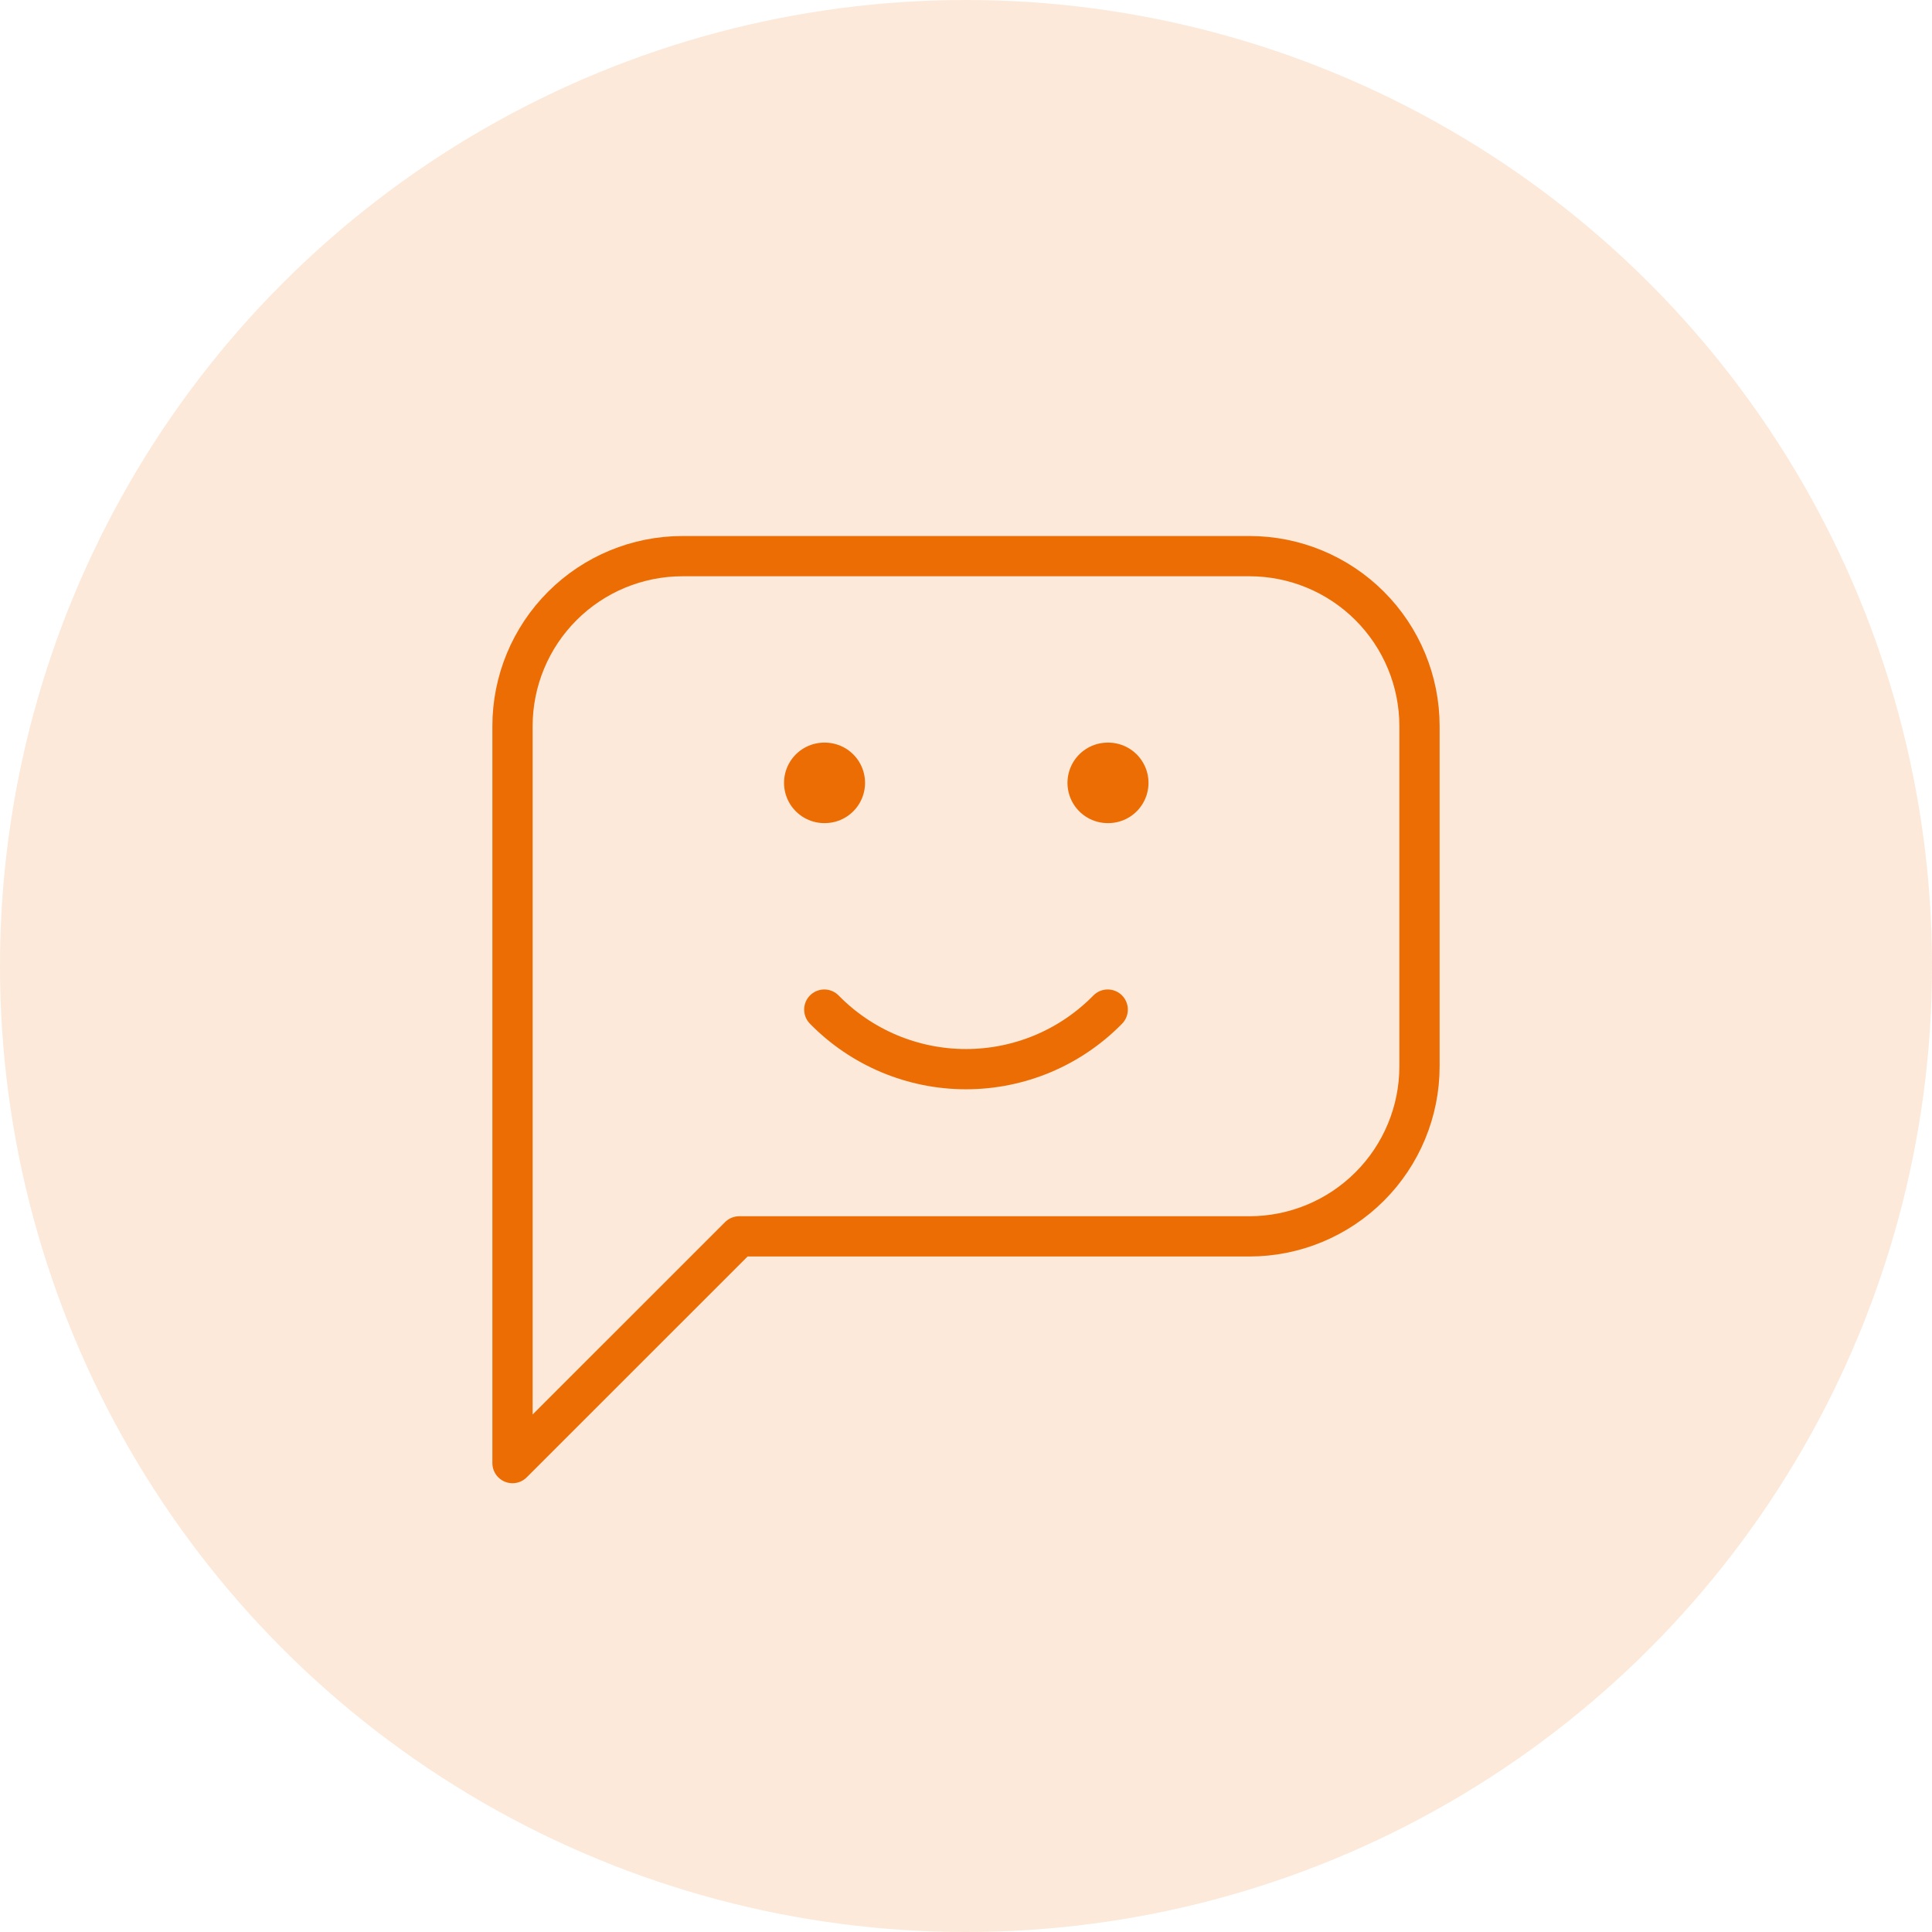
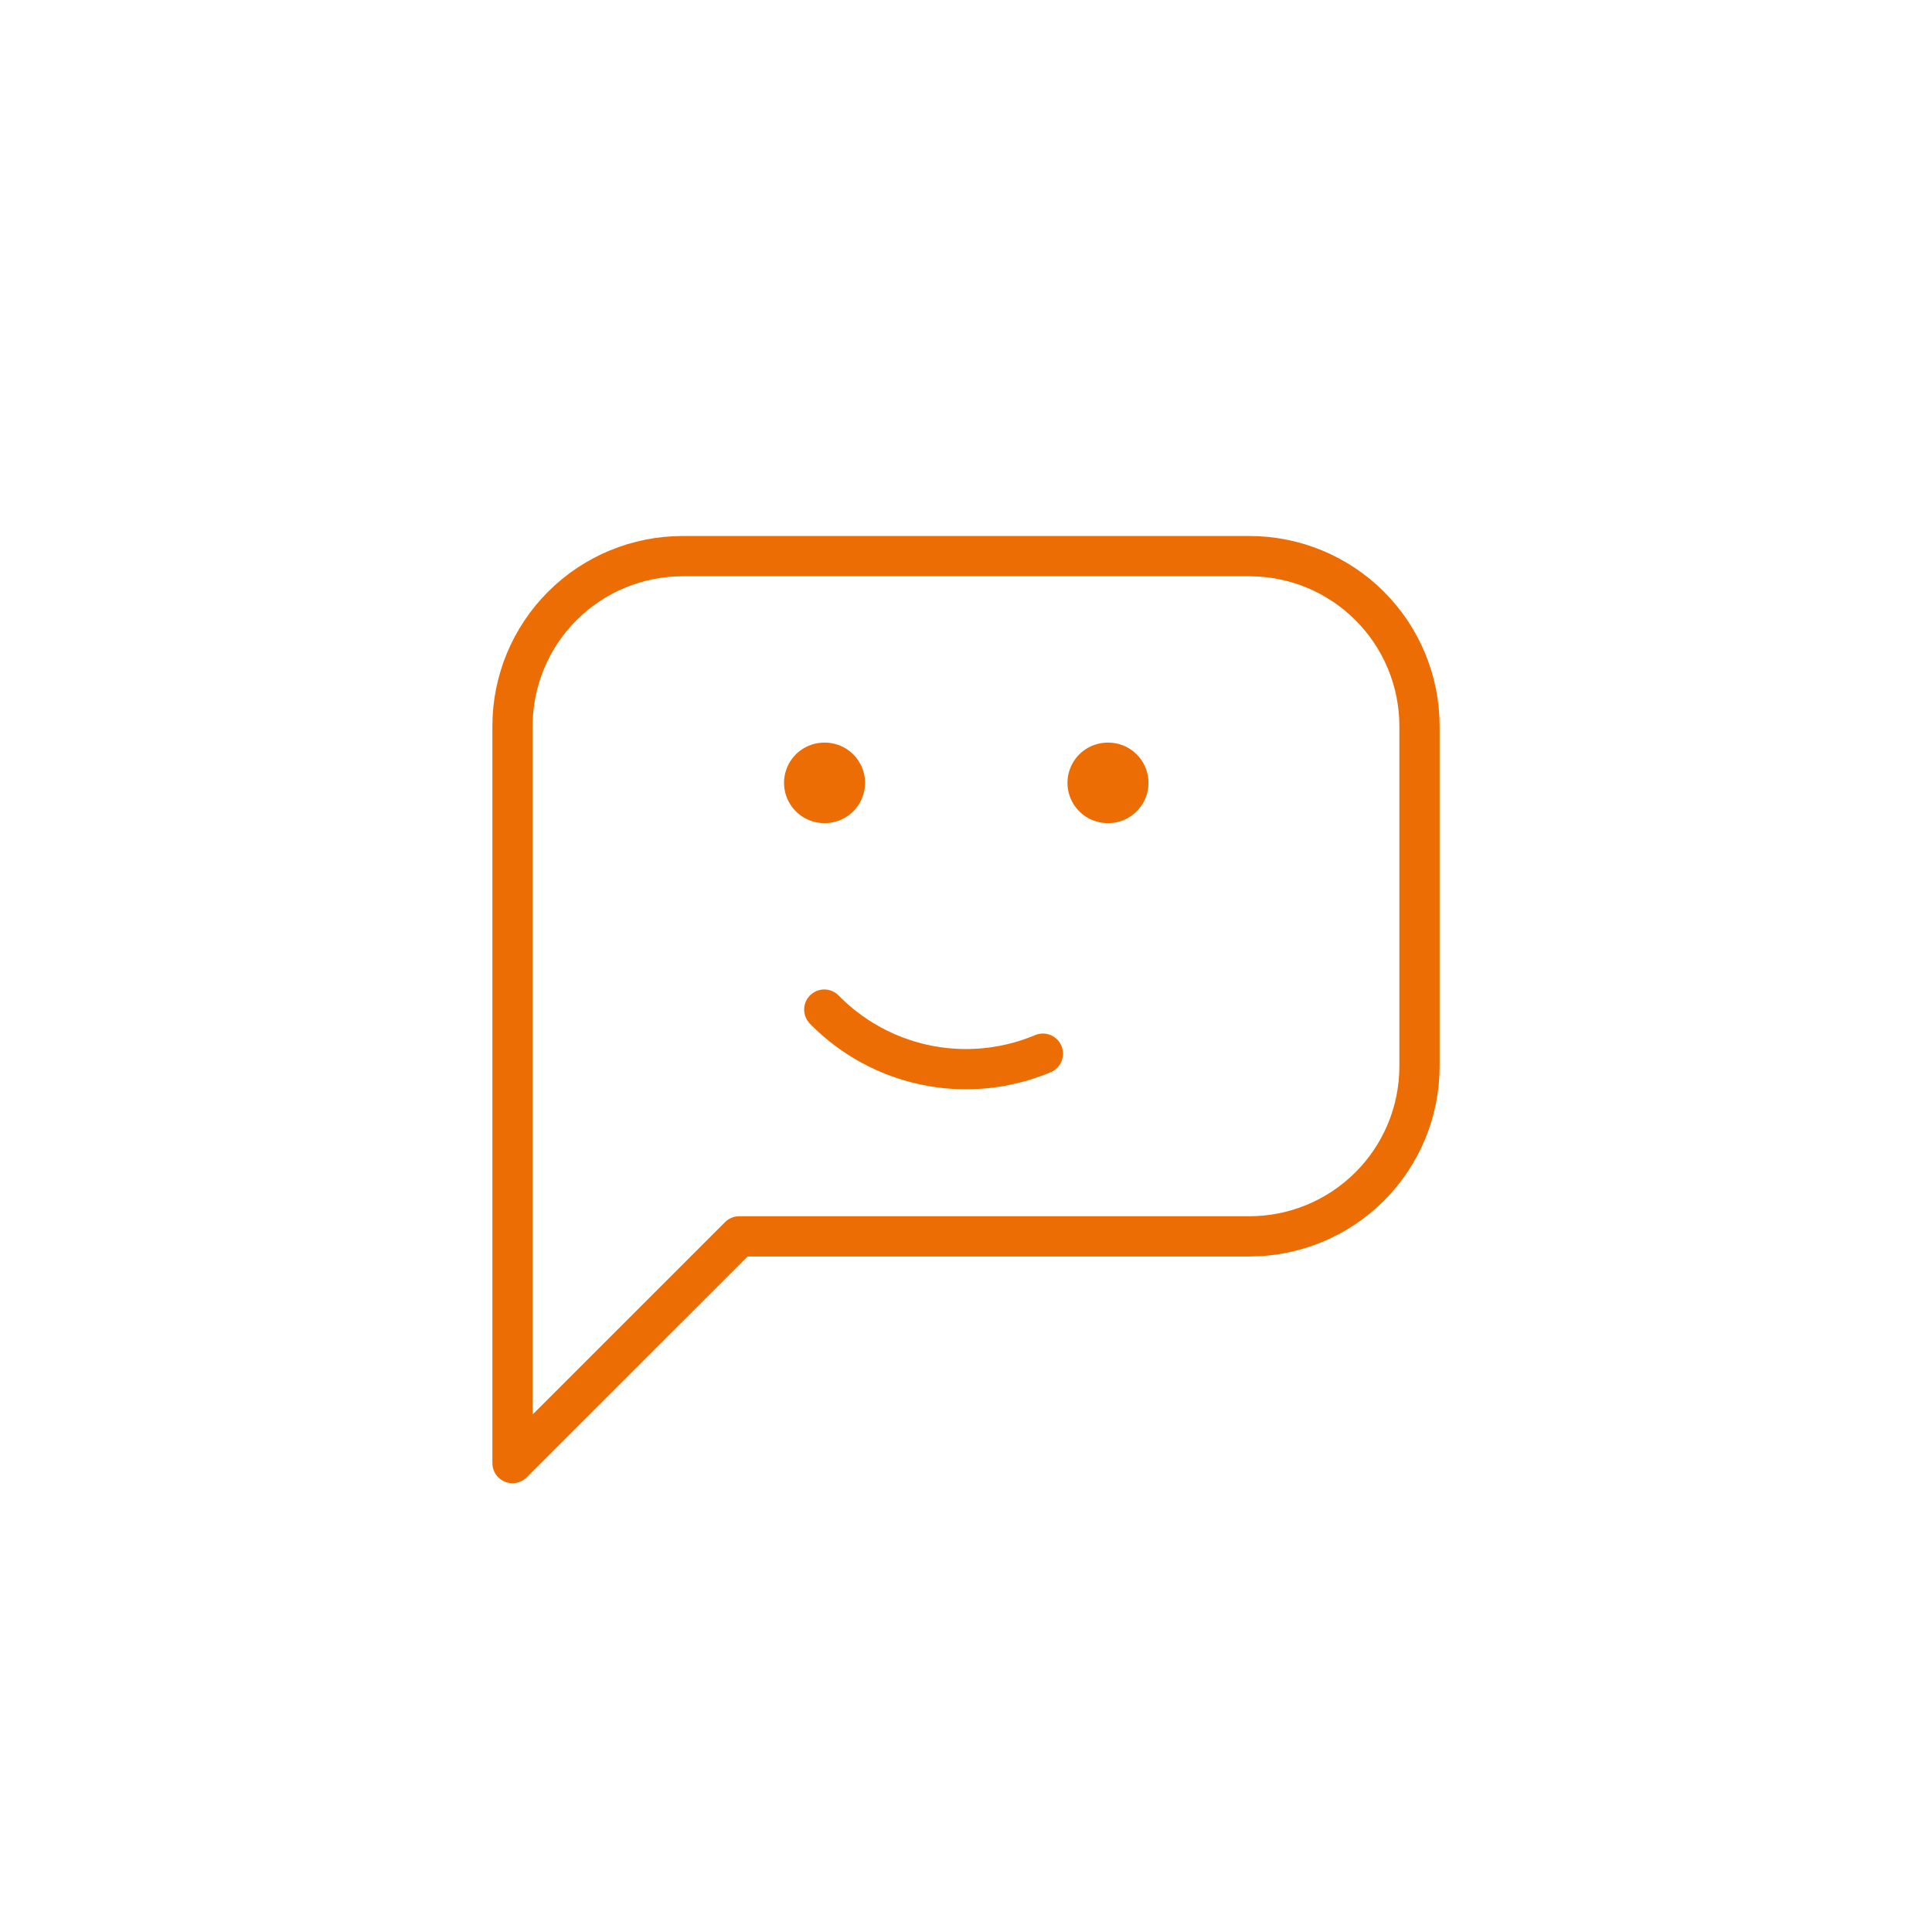
<svg xmlns="http://www.w3.org/2000/svg" width="48" height="48" viewBox="0 0 48 48" fill="none">
-   <circle opacity="0.15" cx="24" cy="24" r="24" fill="#ED6D05" />
  <path d="M12.733 36.35V18.042C12.733 16.921 13.178 15.847 13.971 15.054C14.763 14.262 15.838 13.817 16.958 13.817H31.042C32.162 13.817 33.237 14.262 34.029 15.054C34.822 15.847 35.267 16.921 35.267 18.042V26.492C35.267 27.612 34.822 28.687 34.029 29.479C33.237 30.271 32.162 30.717 31.042 30.717H18.367L12.733 36.35Z" stroke="#ED6D05" stroke-linecap="round" stroke-linejoin="round" />
  <path d="M20.479 19.45H20.492" stroke="#ED6D05" stroke-width="2" stroke-linecap="round" stroke-linejoin="round" />
  <path d="M27.521 19.45H27.534" stroke="#ED6D05" stroke-width="2" stroke-linecap="round" stroke-linejoin="round" />
-   <path d="M20.479 25.083C20.938 25.552 21.486 25.924 22.09 26.178C22.695 26.432 23.344 26.563 24 26.563C24.656 26.563 25.305 26.432 25.91 26.178C26.514 25.924 27.062 25.552 27.521 25.083" stroke="#ED6D05" stroke-linecap="round" stroke-linejoin="round" />
+   <path d="M20.479 25.083C20.938 25.552 21.486 25.924 22.09 26.178C22.695 26.432 23.344 26.563 24 26.563C24.656 26.563 25.305 26.432 25.91 26.178" stroke="#ED6D05" stroke-linecap="round" stroke-linejoin="round" />
</svg>